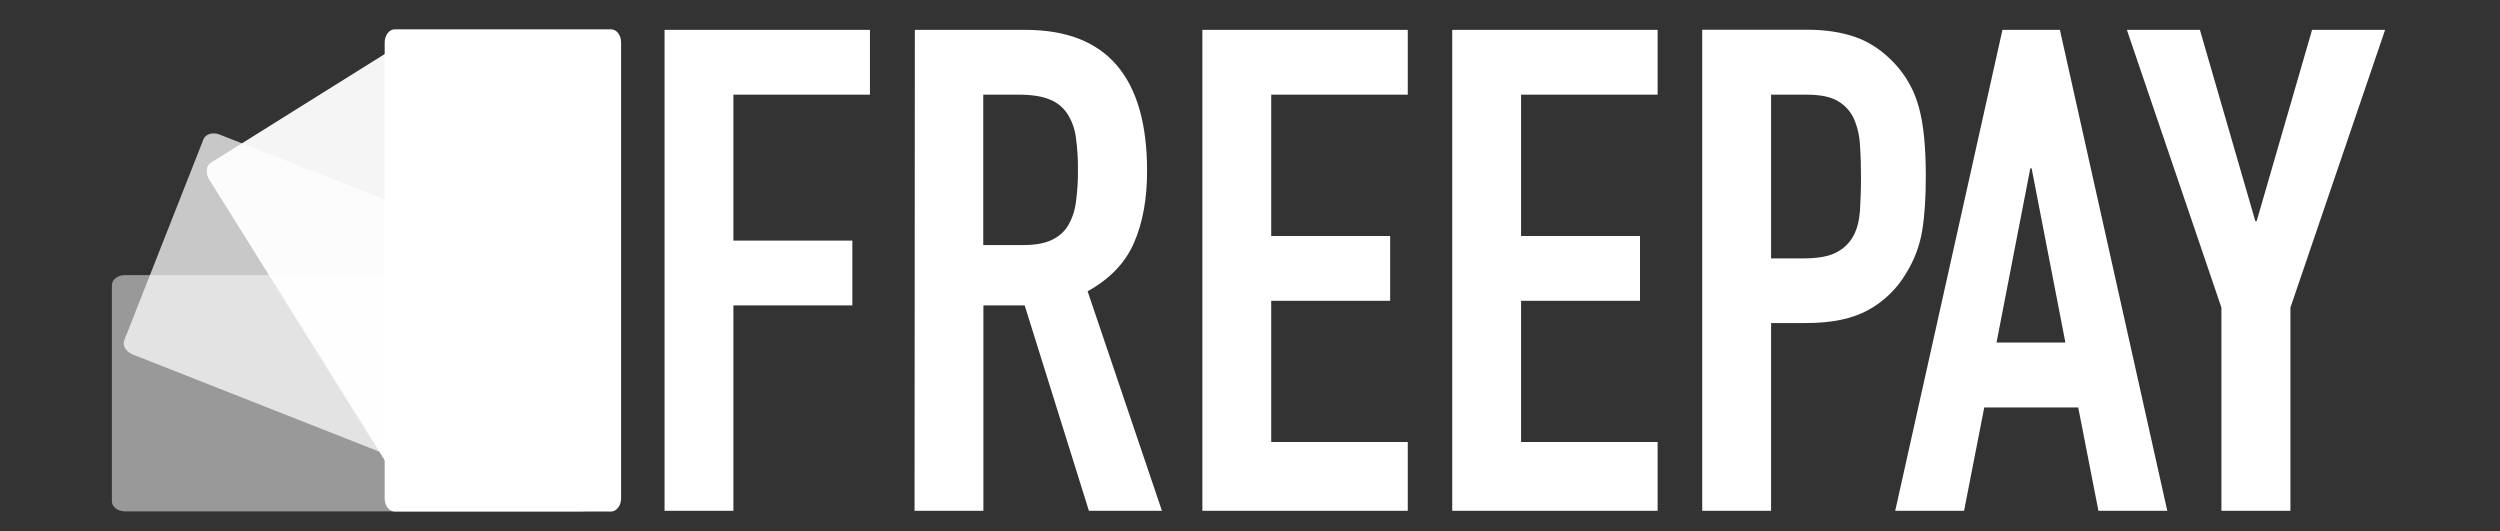
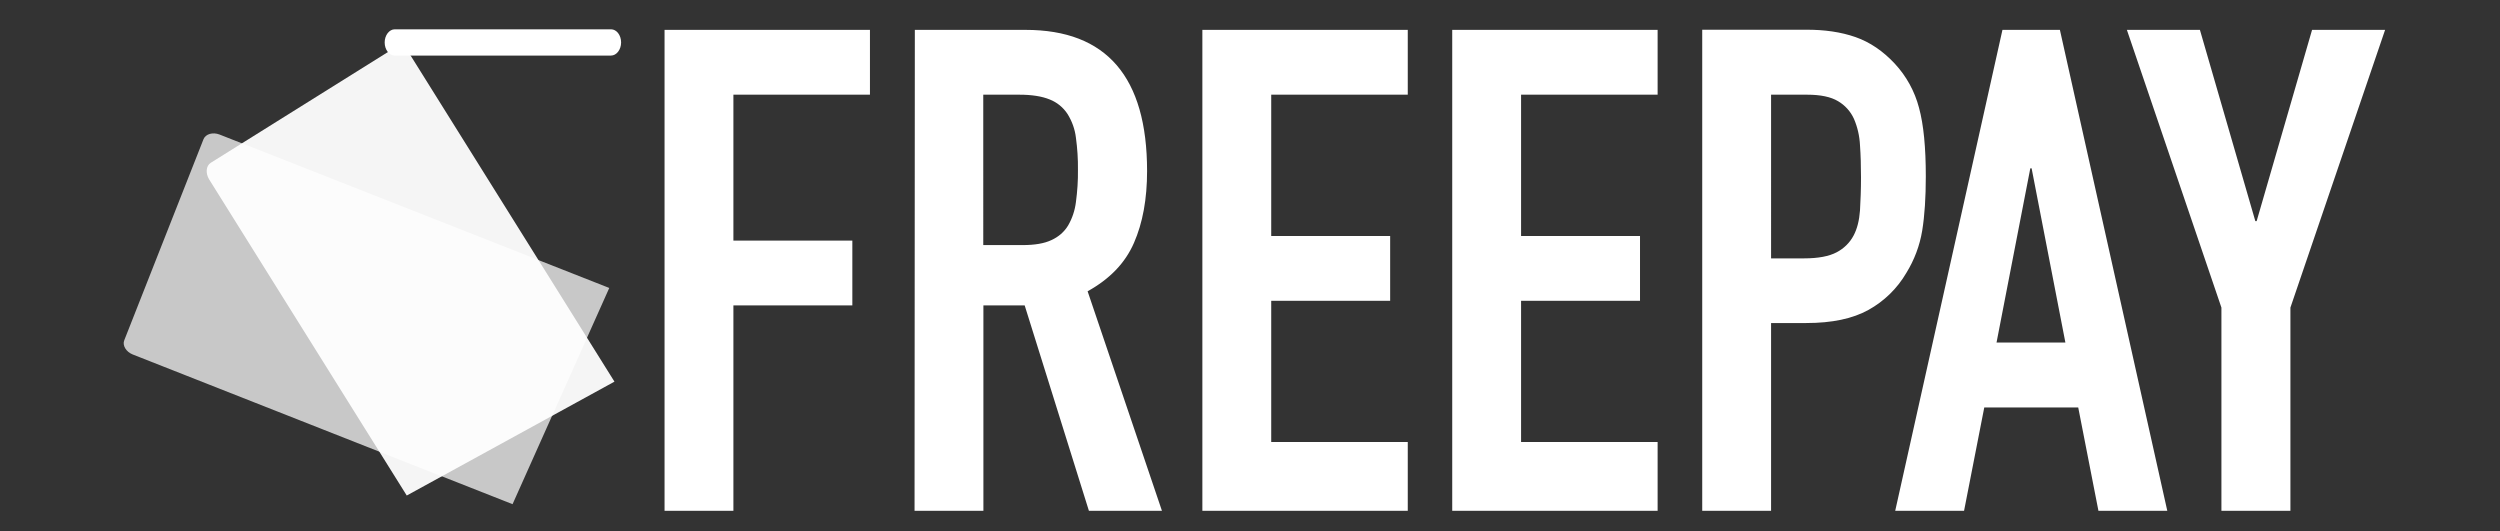
<svg xmlns="http://www.w3.org/2000/svg" xml:space="preserve" style="enable-background:new 0 0 1732 368;" viewBox="0 0 1732 368" y="0px" x="0px" id="Layer_1" version="1.1">
  <rect x="0" y="0" width="1732" height="368" fill="#333333" stroke="none" />
  <style type="text/css"> .st0{fill:#FFFFFF;} .st1{opacity:0.5;} .st2{opacity:0.73;} .st3{opacity:0.95;} .st4{fill:none;} </style>
-   <path d="M423.3,20.3c3.9,0,7,4.1,7,9.1v315.9c0,5-3.2,9.1-7,9.1H273.5c-3.9,0-7-4.1-7-9.1V29.4c0-5,3.2-9.1,7-9.1H423.3 z" class="st0" />
+   <path d="M423.3,20.3c3.9,0,7,4.1,7,9.1c0,5-3.2,9.1-7,9.1H273.5c-3.9,0-7-4.1-7-9.1V29.4c0-5,3.2-9.1,7-9.1H423.3 z" class="st0" />
  <g class="st1">
-     <path d="M411.6,347.3c0,3.9-4.1,7-9.1,7H86.6c-5,0-9.1-3.2-9.1-7V197.6c0-3.9,4.1-7,9.1-7h315.9c5,0,9.1,3.2,9.1,7 V347.3z" class="st0" />
-   </g>
+     </g>
  <g class="st2">
    <path d="M355.1,349.3L92,245.6c-4.6-1.8-7.4-6.3-5.9-9.9L141,96.4c1.5-3.6,6.4-5,11.1-3.2l270,106.3" class="st0" />
  </g>
  <g class="st3">
    <path d="M281.8,343.3l-136.9-219c-2.6-4.3-2.2-9.4,1.1-11.5l127-79.4c3.3-2.1,8.1-0.3,10.8,4l141.9,227" class="st0" />
    <line y2="350.2" x2="396.6" y1="332.5" x1="424.8" class="st4" />
  </g>
  <path d="M460.4,353.9h47.7V211.6h82.4v-44.9h-82.4V65.6h94.6V20.7H460.4V353.9z M681.3,65.6h24.8 c8.7,0,15.7,1.1,21.1,3.3c5.1,2,9.4,5.5,12.4,10.1c3.1,5,5.1,10.5,5.8,16.4c1,7.4,1.5,14.8,1.4,22.3c0.1,7.5-0.4,14.8-1.4,22.3 c-0.7,5.7-2.5,11.2-5.4,16.2c-2.7,4.5-6.7,7.9-11.5,10.1c-5,2.4-11.7,3.5-20.1,3.5h-27.2V65.6L681.3,65.6z M633.6,353.9h47.7V211.6 h28.6l44.5,142.3h50.6l-51.5-152.1c15.3-8.5,26-19.5,32.1-33.5c6.1-13.9,9.1-30.5,9.1-49.8c0-65.2-28.1-97.8-84.2-97.8h-76.7 L633.6,353.9L633.6,353.9z M833,353.9h142.3v-47.7h-94.6v-97.8h82.4v-44.9h-82.4V65.6h94.6V20.7H833V353.9z M1006.1,353.9h142.3 v-47.7h-94.6v-97.8h82.4v-44.9h-82.4V65.6h94.6V20.7h-142.3L1006.1,353.9L1006.1,353.9z M1179.3,353.9h47.7V223.8h24.4 c17.8,0,32.1-3,43.1-9.1c10.8-6,19.9-14.8,26.2-25.6c5.5-8.9,9.3-18.9,11-29.3c1.7-10.5,2.5-23,2.5-37.6c0-19.9-1.5-35.8-4.7-47.5 c-3-11.5-8.8-22-16.8-30.6c-8.1-8.7-17.2-14.9-27.2-18.4c-10-3.5-21.5-5.2-34.6-5.1h-71.6L1179.3,353.9L1179.3,353.9z M1227.1,65.6 h24.8c9.4,0,16.5,1.5,21.5,4.5c4.8,2.8,8.7,7.1,11,12.2c2.5,5.8,3.9,12,4.2,18.3c0.5,7,0.7,14.5,0.7,22.3c0,8.5-0.3,16.1-0.7,22.9 c-0.5,6.8-1.9,12.7-4.5,17.5c-2.6,4.9-6.7,8.9-11.7,11.5c-5.3,2.8-12.8,4.2-22.5,4.2h-22.9V65.6z" class="st0" />
  <path d="M1430.9,237.3h-47.7l23.4-120.7h0.9L1430.9,237.3L1430.9,237.3z M1313,353.9h47.7l14-71.6h65.1l14,71.6h47.7 l-74.4-333.2h-39.8L1313,353.9z M1539.1,353.9h47.7V213.1l65.6-192.4h-50.6l-38.4,132.5h-0.9l-38.4-132.5h-50.6l65.5,192.4V353.9z" class="st0" />
</svg>